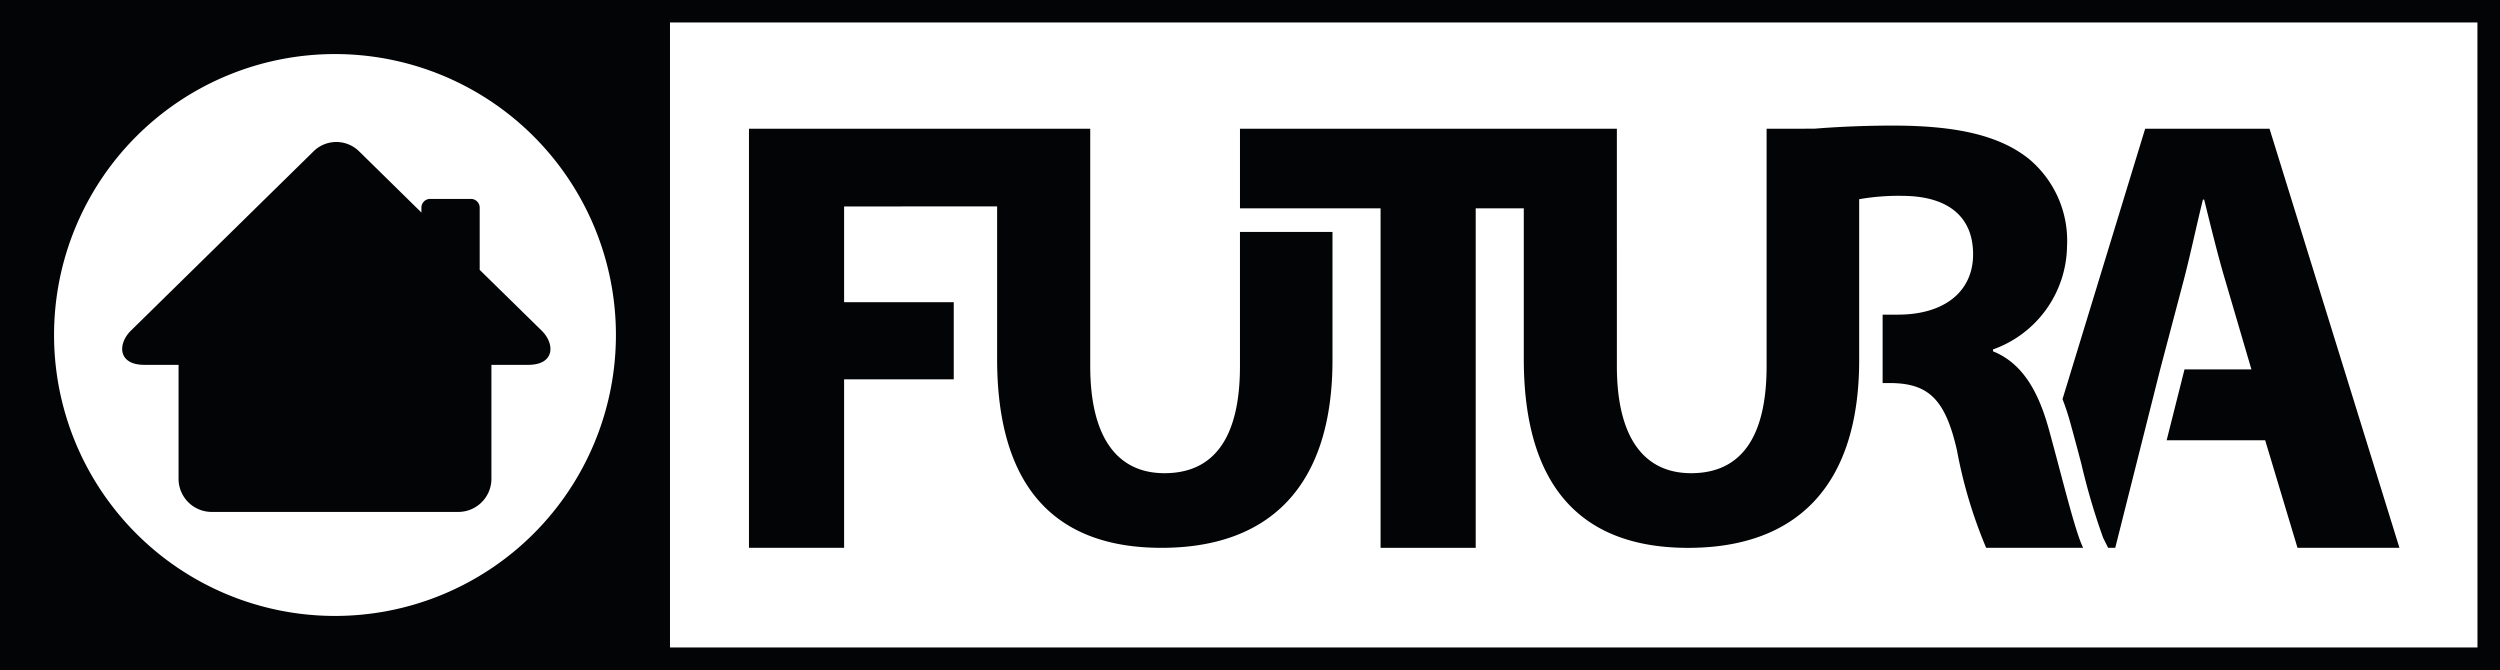
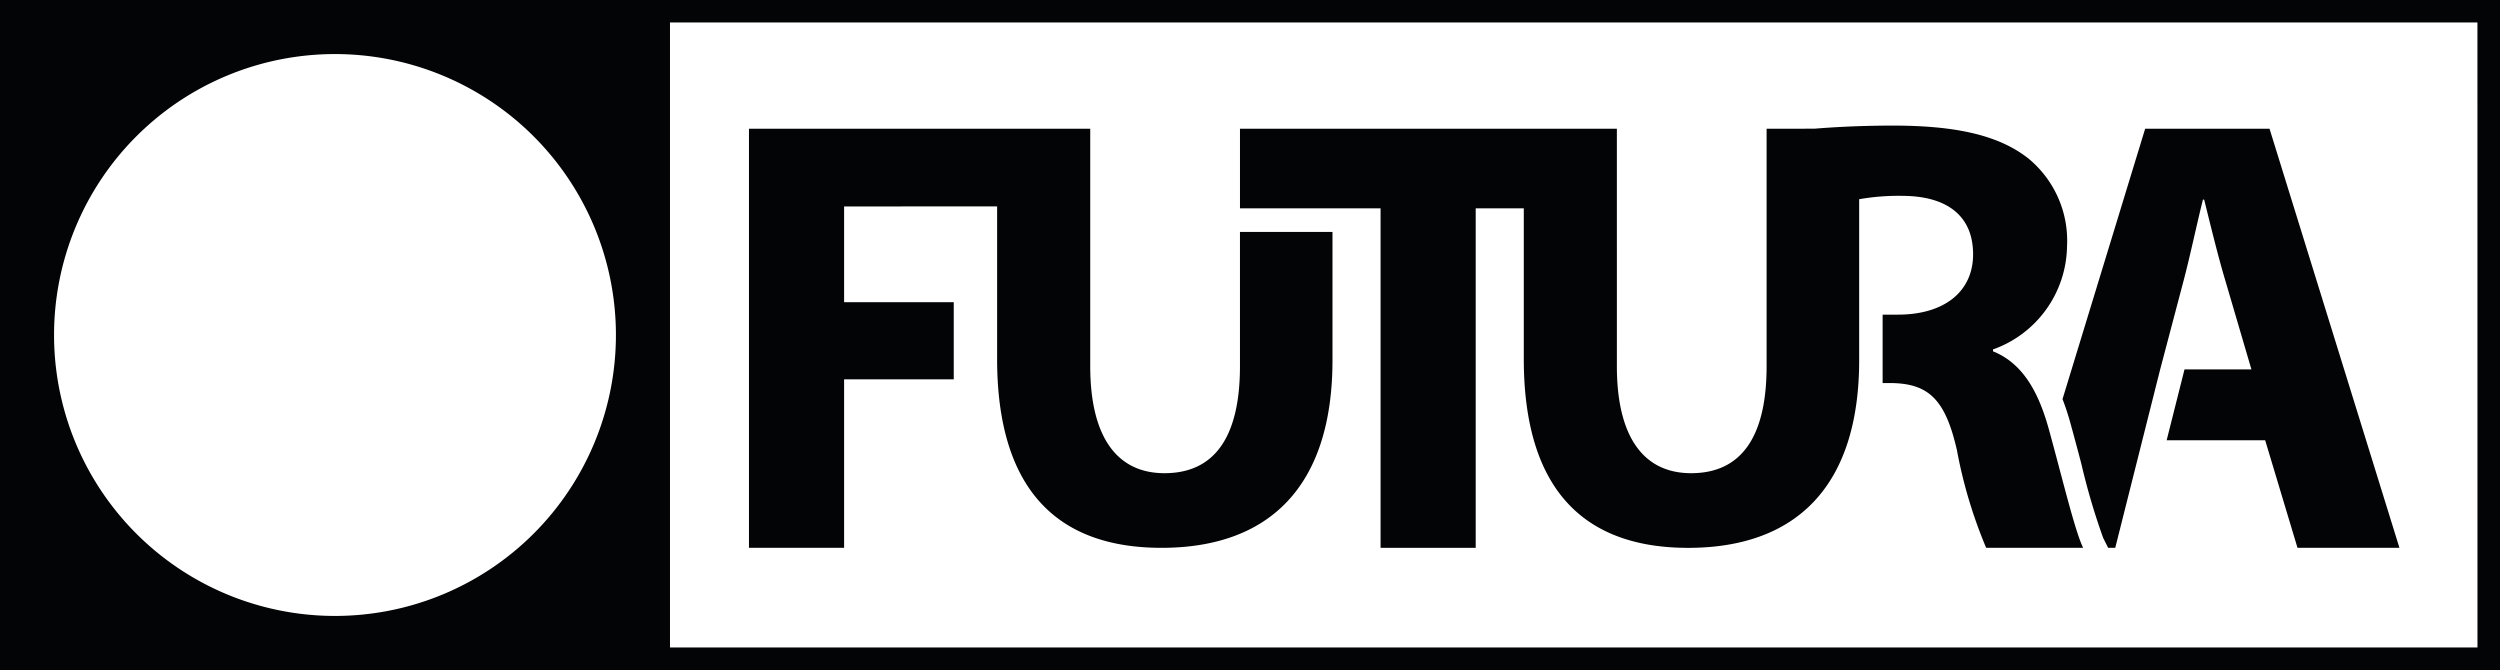
<svg xmlns="http://www.w3.org/2000/svg" id="Group_92" data-name="Group 92" width="206" height="55.207" viewBox="0 0 206 55.207">
  <defs>
    <clipPath id="clip-path">
      <rect id="Rectangle_1743" data-name="Rectangle 1743" width="206" height="55.207" fill="none" />
    </clipPath>
  </defs>
  <g id="Group_91" data-name="Group 91" clip-path="url(#clip-path)">
    <path id="Path_15450" data-name="Path 15450" d="M206,0H0V55.207H206ZM27.6,50.753A23.149,23.149,0,1,0,4.454,27.6,23.149,23.149,0,0,0,27.6,50.753m176.54-48.9H55.207v51.5H204.144Z" fill="#030405" fill-rule="evenodd" />
    <path id="Path_15451" data-name="Path 15451" d="M461.252,70.422h-2.446V76.98h23.386v12.4c0,10.839,5.016,15.578,13.542,15.578,8.827,0,14.094-4.991,14.094-15.477V76.23a18.856,18.856,0,0,1,3.648-.275c3.587.033,5.739,1.64,5.739,4.816,0,3.023-2.306,4.97-6.2,4.97H511.76v5.636h.538c3.177,0,4.608,1.242,5.585,5.533a38.9,38.9,0,0,0,2.408,8.044h7.993c-.666-1.332-1.742-5.841-2.818-9.735-.871-3.177-2.2-5.483-4.611-6.456v-.154a9.164,9.164,0,0,0,6.1-8.505,8.767,8.767,0,0,0-3.177-7.224c-2.459-1.947-6.046-2.716-11.17-2.716-2.338,0-4.547.1-6.478.256H502.2V89.983c0,6-2.207,8.823-6.219,8.823-3.912,0-6.119-2.975-6.119-8.823V70.422H461.252Zm-22.458,6.4V89.378c0,10.839,5.015,15.578,13.542,15.578,8.827,0,14.093-4.991,14.093-15.477V78.929h-7.624V89.983c0,6-2.207,8.823-6.219,8.823-3.912,0-6.119-2.975-6.119-8.823V70.422H418.347v34.534h7.839V91.071h9.035V84.717h-9.035V76.827ZM543.282,96.092l2.664,8.864h8.4L543.641,70.422H533.393L526.584,92.7a20.711,20.711,0,0,1,.663,2.028h0c.33,1.195.611,2.255.883,3.283a54.808,54.808,0,0,0,1.8,6.119l.413.826h.585l2.195-8.716.037-.148,1.471-5.841,1.934-7.327c.53-2.007,1.076-4.611,1.589-6.661h.1c.512,2.049,1.127,4.611,1.742,6.661l2.152,7.327h-5.512l-1.471,5.841Z" transform="translate(-356.632 -59.815)" fill="#030405" fill-rule="evenodd" />
-     <path id="Path_15452" data-name="Path 15452" d="M70.078,97.653h2.815v9.395a2.733,2.733,0,0,0,2.725,2.725h20.33a2.733,2.733,0,0,0,2.725-2.725V97.653h3.034c2.2,0,2.216-1.734,1.1-2.825l-5.1-5V84.7A.724.724,0,0,0,97,83.98H93.626a.724.724,0,0,0-.722.722v.4l-5.133-5.04a2.674,2.674,0,0,0-3.758,0L68.973,94.828c-1.111,1.091-1.093,2.825,1.1,2.825" transform="translate(-58.18 -67.59)" fill="#030405" fill-rule="evenodd" />
    <rect id="Rectangle_1742" data-name="Rectangle 1742" width="7.839" height="30.085" transform="translate(113.759 15.056)" fill="#030405" />
  </g>
</svg>